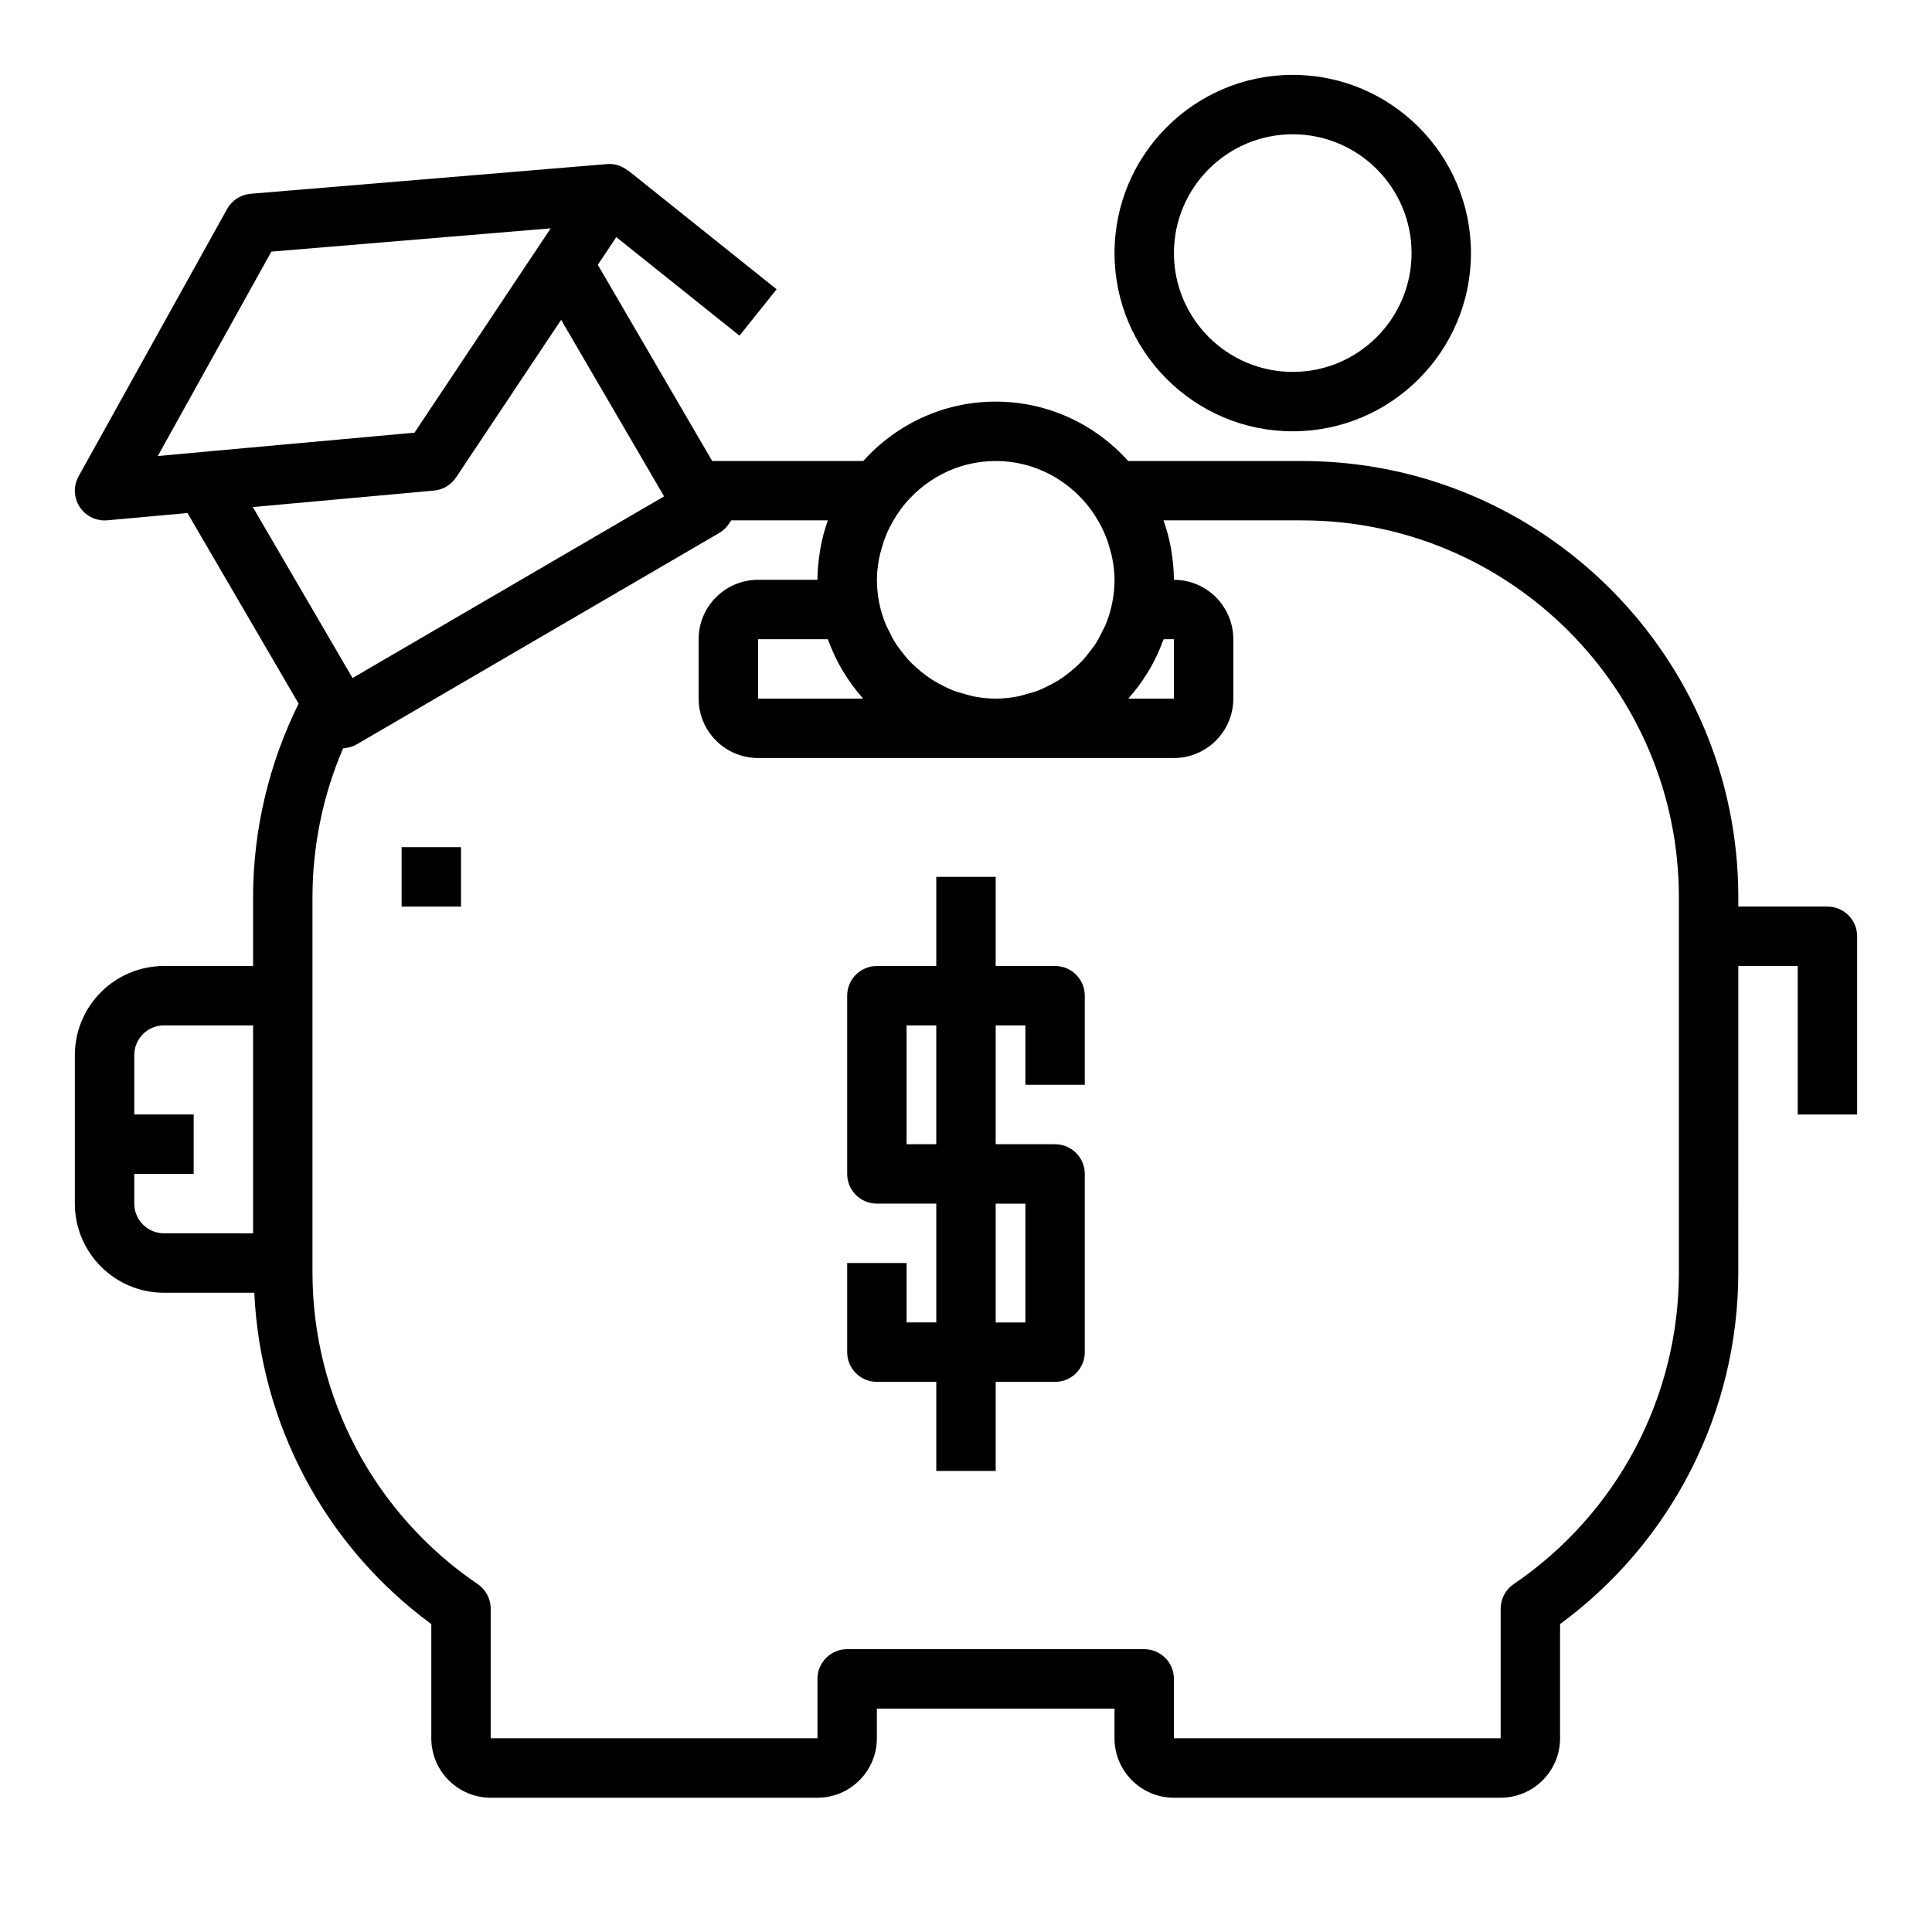
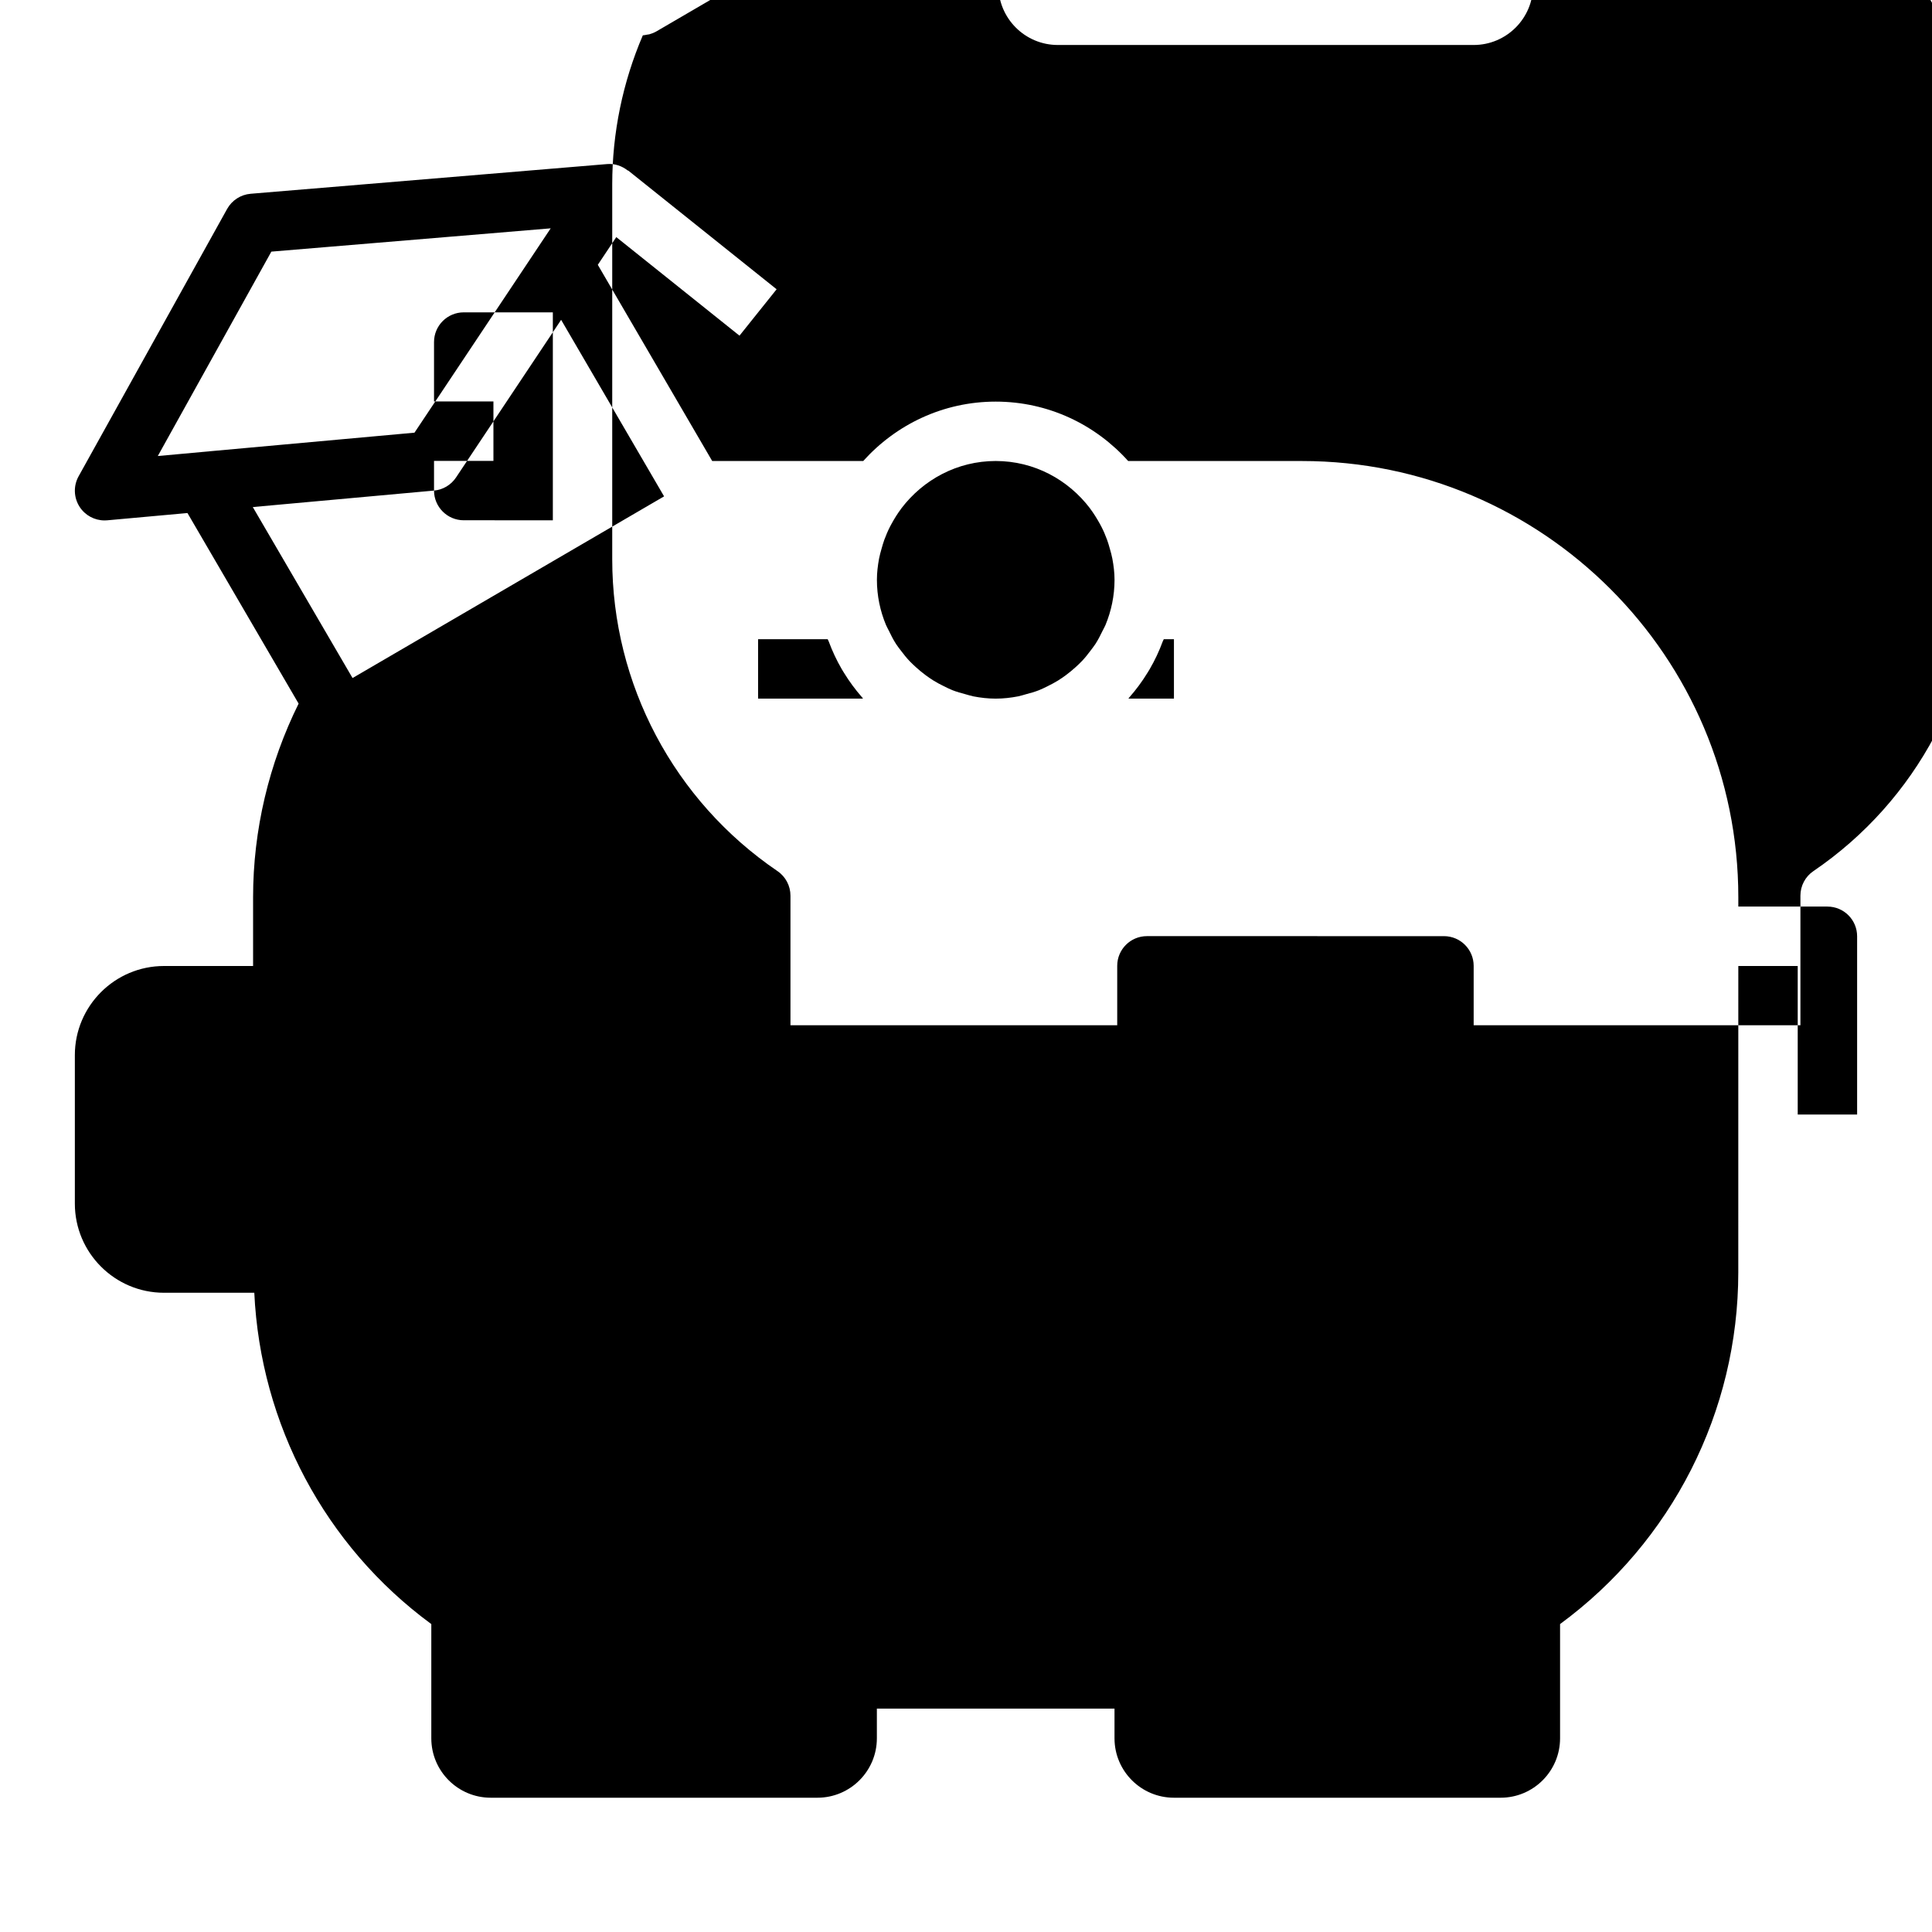
<svg xmlns="http://www.w3.org/2000/svg" fill="#000000" width="800px" height="800px" version="1.1" viewBox="144 144 512 512">
  <g>
-     <path d="m628.29 384.25h-23.617v-2.465c0-63.746-51.871-115.61-115.62-115.61h-46.074c-8.652-9.637-21.16-15.742-35.109-15.742-13.949 0-26.449 6.109-35.109 15.742h-40.02l-30.316-51.996 4.894-7.344 32.652 26.121 9.84-12.297-39.359-31.488-0.039 0.055c-1.551-1.234-3.504-1.93-5.535-1.746l-94.465 7.871c-2.609 0.219-4.949 1.73-6.223 4.019l-39.359 70.848c-1.418 2.551-1.309 5.676 0.285 8.125 1.461 2.242 3.949 3.574 6.594 3.574 0.234 0 0.48-0.008 0.715-0.031l21.254-1.93 29.457 50.508c-7.871 15.887-12.066 33.52-12.066 51.332v18.203h-23.617c-13.02 0-23.617 10.598-23.617 23.617v39.359c0 13.02 10.598 23.617 23.617 23.617h23.938c1.637 34.832 18.727 67.102 46.91 87.805v30.273c0 8.684 7.062 15.742 15.742 15.742h86.594c8.684 0 15.742-7.062 15.742-15.742v-7.871h62.977v7.871c0 8.684 7.062 15.742 15.742 15.742h86.594c8.684 0 15.742-7.062 15.742-15.742v-30.277c29.652-21.781 47.23-56.316 47.23-93.219l0.008-81.176h15.742v39.359h15.742v-47.23c0.004-4.348-3.516-7.875-7.867-7.875zm-180.18-61.977c0.195-0.316 0.387-0.621 0.574-0.945 1.363-2.34 2.519-4.801 3.465-7.375 0.07-0.188 0.188-0.355 0.262-0.551h2.695v15.742h-12.066c0.094-0.102 0.156-0.227 0.242-0.332 1.797-2.035 3.402-4.215 4.828-6.539zm-40.234-56.102c10.227 0 19.238 4.977 24.992 12.555 0.016 0.023 0.023 0.039 0.031 0.062 0.953 1.258 1.762 2.582 2.512 3.922 0.148 0.277 0.309 0.543 0.449 0.828 0.59 1.141 1.086 2.312 1.527 3.512 0.277 0.77 0.512 1.559 0.73 2.356 0.25 0.883 0.504 1.754 0.668 2.652 0.34 1.82 0.578 3.68 0.578 5.602 0 4.234-0.867 8.266-2.394 11.965-0.211 0.52-0.512 1-0.754 1.504-0.59 1.234-1.211 2.449-1.953 3.59-0.387 0.59-0.836 1.141-1.25 1.699-0.707 0.953-1.449 1.883-2.258 2.738-0.543 0.582-1.125 1.117-1.715 1.652-0.805 0.73-1.637 1.426-2.519 2.078-0.676 0.504-1.371 0.984-2.086 1.434-0.906 0.566-1.859 1.062-2.816 1.535-0.754 0.371-1.504 0.746-2.289 1.062-1.109 0.434-2.266 0.754-3.426 1.062-0.699 0.188-1.387 0.426-2.109 0.566-1.926 0.371-3.894 0.598-5.918 0.598-2.023 0-3.992-0.227-5.91-0.598-0.723-0.141-1.402-0.379-2.109-0.566-1.164-0.309-2.32-0.629-3.426-1.062-0.789-0.309-1.535-0.691-2.289-1.062-0.961-0.473-1.914-0.969-2.816-1.535-0.715-0.449-1.41-0.93-2.086-1.434-0.875-0.645-1.715-1.348-2.519-2.078-0.59-0.535-1.164-1.078-1.715-1.652-0.812-0.867-1.551-1.785-2.258-2.738-0.426-0.566-0.875-1.109-1.258-1.707-0.738-1.133-1.363-2.356-1.945-3.582-0.242-0.512-0.535-0.984-0.754-1.512-1.535-3.691-2.402-7.723-2.402-11.957 0-1.922 0.234-3.777 0.566-5.606 0.164-0.898 0.426-1.77 0.668-2.652 0.219-0.797 0.457-1.582 0.73-2.356 0.441-1.188 0.938-2.363 1.527-3.512 0.141-0.285 0.301-0.551 0.449-0.828 0.746-1.348 1.559-2.668 2.512-3.922 0.016-0.023 0.023-0.039 0.031-0.062 5.766-7.578 14.777-12.551 25.004-12.551zm-35.164 62.973h-27.812v-15.742h18.445c0.07 0.195 0.188 0.363 0.262 0.551 0.953 2.574 2.102 5.039 3.465 7.375 0.188 0.324 0.379 0.629 0.574 0.945 1.426 2.32 3.031 4.504 4.824 6.543 0.09 0.102 0.148 0.227 0.242 0.328zm-156.8-118.46 74.027-6.172-3.344 5.016-32.754 49.137-56.602 5.141c-0.008 0-0.016 0.008-0.023 0.008l-11.398 1.039zm43.109 63.324c2.371-0.211 4.512-1.496 5.832-3.473l27.852-41.777 27.285 46.785-82.562 48.145-26.434-45.312zm-79.438 188.96v-7.871h15.742v-15.742l-15.742-0.004v-15.742c0-4.336 3.527-7.871 7.871-7.871h23.617v55.105l-23.617-0.004c-4.344 0-7.871-3.535-7.871-7.871zm409.34 18.207c0 33.094-16.367 63.984-43.793 82.641-2.148 1.457-3.438 3.894-3.438 6.5v34.348h-86.594v-15.742c0-4.344-3.519-7.871-7.871-7.871l-78.719-0.004c-4.352 0-7.871 3.527-7.871 7.871v15.742l-86.594 0.004v-34.344c0-2.606-1.289-5.047-3.449-6.512-27.418-18.648-43.785-49.539-43.785-82.633v-99.391c0-13.578 2.785-27.055 8.109-39.461 0.379-0.016 0.746-0.109 1.125-0.18 0.211-0.039 0.426-0.047 0.629-0.102 0.637-0.18 1.266-0.426 1.875-0.781l96.164-56.082c0.844-0.496 1.52-1.148 2.102-1.875 0.164-0.203 0.301-0.418 0.441-0.637 0.164-0.262 0.395-0.488 0.527-0.762h25.609c-0.852 2.394-1.52 4.863-1.977 7.414-0.055 0.285-0.086 0.574-0.133 0.867-0.387 2.438-0.648 4.918-0.648 7.469h-15.742c-8.684 0-15.742 7.062-15.742 15.742v15.742c0 8.684 7.062 15.742 15.742 15.742h110.21c8.684 0 15.742-7.062 15.742-15.742v-15.742c0-8.684-7.062-15.742-15.742-15.742 0-2.551-0.262-5.031-0.645-7.469-0.047-0.293-0.078-0.574-0.133-0.867-0.457-2.551-1.125-5.023-1.977-7.414h36.707c55.074 0.004 99.871 44.805 99.871 99.883z" />
+     <path d="m628.29 384.25h-23.617v-2.465c0-63.746-51.871-115.61-115.62-115.61h-46.074c-8.652-9.637-21.16-15.742-35.109-15.742-13.949 0-26.449 6.109-35.109 15.742h-40.02l-30.316-51.996 4.894-7.344 32.652 26.121 9.84-12.297-39.359-31.488-0.039 0.055c-1.551-1.234-3.504-1.93-5.535-1.746l-94.465 7.871c-2.609 0.219-4.949 1.73-6.223 4.019l-39.359 70.848c-1.418 2.551-1.309 5.676 0.285 8.125 1.461 2.242 3.949 3.574 6.594 3.574 0.234 0 0.48-0.008 0.715-0.031l21.254-1.93 29.457 50.508c-7.871 15.887-12.066 33.52-12.066 51.332v18.203h-23.617c-13.02 0-23.617 10.598-23.617 23.617v39.359c0 13.02 10.598 23.617 23.617 23.617h23.938c1.637 34.832 18.727 67.102 46.91 87.805v30.273c0 8.684 7.062 15.742 15.742 15.742h86.594c8.684 0 15.742-7.062 15.742-15.742v-7.871h62.977v7.871c0 8.684 7.062 15.742 15.742 15.742h86.594c8.684 0 15.742-7.062 15.742-15.742v-30.277c29.652-21.781 47.23-56.316 47.23-93.219l0.008-81.176h15.742v39.359h15.742v-47.23c0.004-4.348-3.516-7.875-7.867-7.875zm-180.18-61.977c0.195-0.316 0.387-0.621 0.574-0.945 1.363-2.34 2.519-4.801 3.465-7.375 0.07-0.188 0.188-0.355 0.262-0.551h2.695v15.742h-12.066c0.094-0.102 0.156-0.227 0.242-0.332 1.797-2.035 3.402-4.215 4.828-6.539zm-40.234-56.102c10.227 0 19.238 4.977 24.992 12.555 0.016 0.023 0.023 0.039 0.031 0.062 0.953 1.258 1.762 2.582 2.512 3.922 0.148 0.277 0.309 0.543 0.449 0.828 0.59 1.141 1.086 2.312 1.527 3.512 0.277 0.77 0.512 1.559 0.73 2.356 0.25 0.883 0.504 1.754 0.668 2.652 0.34 1.82 0.578 3.68 0.578 5.602 0 4.234-0.867 8.266-2.394 11.965-0.211 0.52-0.512 1-0.754 1.504-0.59 1.234-1.211 2.449-1.953 3.59-0.387 0.59-0.836 1.141-1.25 1.699-0.707 0.953-1.449 1.883-2.258 2.738-0.543 0.582-1.125 1.117-1.715 1.652-0.805 0.73-1.637 1.426-2.519 2.078-0.676 0.504-1.371 0.984-2.086 1.434-0.906 0.566-1.859 1.062-2.816 1.535-0.754 0.371-1.504 0.746-2.289 1.062-1.109 0.434-2.266 0.754-3.426 1.062-0.699 0.188-1.387 0.426-2.109 0.566-1.926 0.371-3.894 0.598-5.918 0.598-2.023 0-3.992-0.227-5.91-0.598-0.723-0.141-1.402-0.379-2.109-0.566-1.164-0.309-2.32-0.629-3.426-1.062-0.789-0.309-1.535-0.691-2.289-1.062-0.961-0.473-1.914-0.969-2.816-1.535-0.715-0.449-1.41-0.93-2.086-1.434-0.875-0.645-1.715-1.348-2.519-2.078-0.59-0.535-1.164-1.078-1.715-1.652-0.812-0.867-1.551-1.785-2.258-2.738-0.426-0.566-0.875-1.109-1.258-1.707-0.738-1.133-1.363-2.356-1.945-3.582-0.242-0.512-0.535-0.984-0.754-1.512-1.535-3.691-2.402-7.723-2.402-11.957 0-1.922 0.234-3.777 0.566-5.606 0.164-0.898 0.426-1.77 0.668-2.652 0.219-0.797 0.457-1.582 0.73-2.356 0.441-1.188 0.938-2.363 1.527-3.512 0.141-0.285 0.301-0.551 0.449-0.828 0.746-1.348 1.559-2.668 2.512-3.922 0.016-0.023 0.023-0.039 0.031-0.062 5.766-7.578 14.777-12.551 25.004-12.551zm-35.164 62.973h-27.812v-15.742h18.445c0.07 0.195 0.188 0.363 0.262 0.551 0.953 2.574 2.102 5.039 3.465 7.375 0.188 0.324 0.379 0.629 0.574 0.945 1.426 2.32 3.031 4.504 4.824 6.543 0.09 0.102 0.148 0.227 0.242 0.328zm-156.8-118.46 74.027-6.172-3.344 5.016-32.754 49.137-56.602 5.141c-0.008 0-0.016 0.008-0.023 0.008l-11.398 1.039zm43.109 63.324c2.371-0.211 4.512-1.496 5.832-3.473l27.852-41.777 27.285 46.785-82.562 48.145-26.434-45.312zv-7.871h15.742v-15.742l-15.742-0.004v-15.742c0-4.336 3.527-7.871 7.871-7.871h23.617v55.105l-23.617-0.004c-4.344 0-7.871-3.535-7.871-7.871zm409.34 18.207c0 33.094-16.367 63.984-43.793 82.641-2.148 1.457-3.438 3.894-3.438 6.5v34.348h-86.594v-15.742c0-4.344-3.519-7.871-7.871-7.871l-78.719-0.004c-4.352 0-7.871 3.527-7.871 7.871v15.742l-86.594 0.004v-34.344c0-2.606-1.289-5.047-3.449-6.512-27.418-18.648-43.785-49.539-43.785-82.633v-99.391c0-13.578 2.785-27.055 8.109-39.461 0.379-0.016 0.746-0.109 1.125-0.18 0.211-0.039 0.426-0.047 0.629-0.102 0.637-0.18 1.266-0.426 1.875-0.781l96.164-56.082c0.844-0.496 1.52-1.148 2.102-1.875 0.164-0.203 0.301-0.418 0.441-0.637 0.164-0.262 0.395-0.488 0.527-0.762h25.609c-0.852 2.394-1.52 4.863-1.977 7.414-0.055 0.285-0.086 0.574-0.133 0.867-0.387 2.438-0.648 4.918-0.648 7.469h-15.742c-8.684 0-15.742 7.062-15.742 15.742v15.742c0 8.684 7.062 15.742 15.742 15.742h110.21c8.684 0 15.742-7.062 15.742-15.742v-15.742c0-8.684-7.062-15.742-15.742-15.742 0-2.551-0.262-5.031-0.645-7.469-0.047-0.293-0.078-0.574-0.133-0.867-0.457-2.551-1.125-5.023-1.977-7.414h36.707c55.074 0.004 99.871 44.805 99.871 99.883z" />
    <path d="m439.36 211.07c0 26.047 21.184 47.23 47.23 47.23s47.23-21.184 47.23-47.23c0-26.047-21.184-47.23-47.23-47.23-26.047-0.004-47.23 21.18-47.23 47.23zm78.719 0c0 17.367-14.121 31.488-31.488 31.488-17.367 0-31.488-14.121-31.488-31.488 0-17.367 14.121-31.488 31.488-31.488 17.367 0 31.488 14.121 31.488 31.488z" />
    <path d="m250.43 368.51h15.742v15.742h-15.742z" />
-     <path d="m423.61 400h-15.742v-23.617h-15.742v23.617h-15.742c-4.352 0-7.871 3.527-7.871 7.871v47.23c0 4.344 3.519 7.871 7.871 7.871h15.742v31.488h-7.871v-15.742h-15.742v23.617c0 4.344 3.519 7.871 7.871 7.871h15.742v23.617h15.742v-23.617h15.742c4.352 0 7.871-3.527 7.871-7.871v-47.23c0-4.344-3.519-7.871-7.871-7.871h-15.742v-31.488h7.871v15.742h15.742v-23.617c0.004-4.348-3.516-7.871-7.871-7.871zm-7.871 62.977v31.488h-7.871v-31.488zm-23.617-15.746h-7.871v-31.488h7.871z" />
  </g>
</svg>